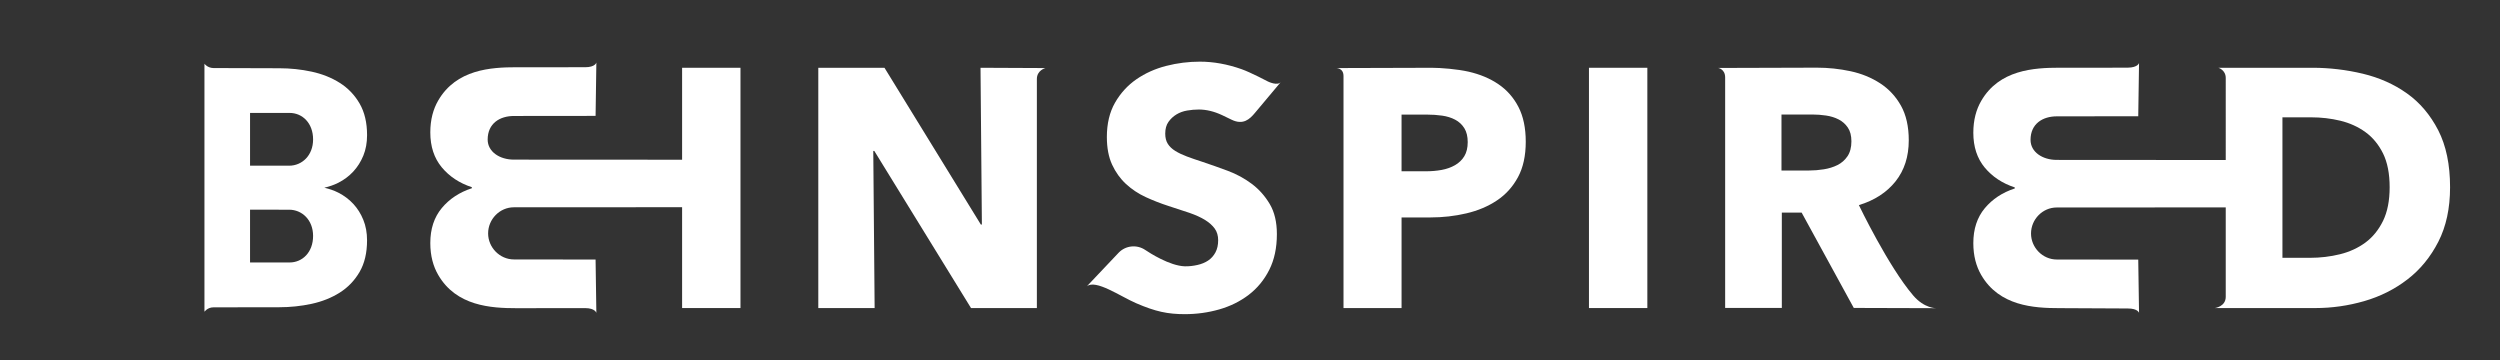
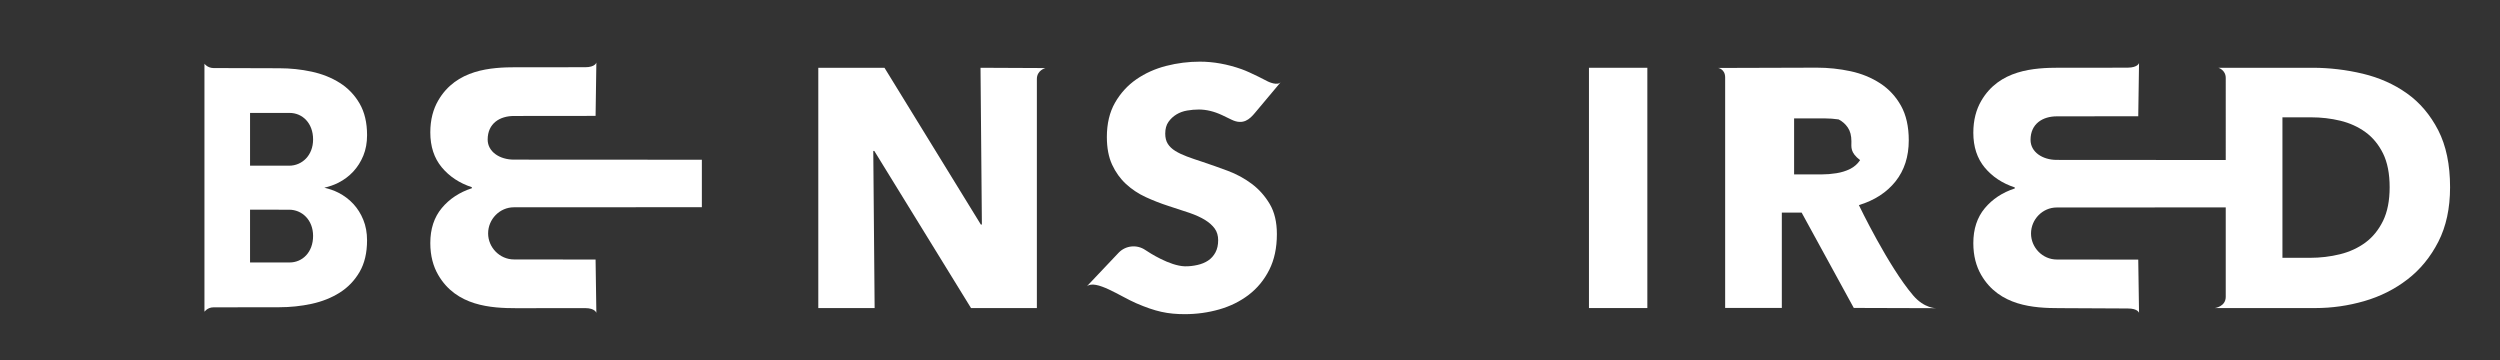
<svg xmlns="http://www.w3.org/2000/svg" xmlns:xlink="http://www.w3.org/1999/xlink" version="1.1" id="Layer_1" x="0px" y="0px" width="201.333px" height="29px" viewBox="0 0 201.333 29" enable-background="new 0 0 201.333 29" xml:space="preserve">
  <rect x="0" y="0" width="201.333" height="29" fill="#333333" stroke="none" />
  <g>
    <defs>
      <rect id="SVGID_1_" x="-15.761" y="-76.862" width="245.299" height="183.991" />
    </defs>
    <clipPath id="SVGID_2_">
      <use xlink:href="#SVGID_1_" overflow="visible" />
    </clipPath>
    <g clip-path="url(#SVGID_2_)">
      <defs>
        <rect id="SVGID_3_" x="-15.761" y="-76.862" width="245.301" height="183.991" />
      </defs>
      <clipPath id="SVGID_4_">
        <use xlink:href="#SVGID_3_" overflow="visible" />
      </clipPath>
      <path clip-path="url(#SVGID_4_)" fill="#FFFFFF" d="M165.633,12.877c-1.139,0-2.107-0.631-2.107-1.612    c0-1.299,0.977-1.896,2.115-1.896l6.559-0.007l0.064-4.288c0,0-0.086,0.365-0.906,0.375c-1.246,0.015-5.504,0.004-5.504,0.004    c-2.061,0-4.852,0.166-6.303,2.676c-0.396,0.687-0.633,1.525-0.633,2.561c0,1.133,0.307,2.067,0.92,2.806    c0.615,0.738,1.422,1.271,2.418,1.597v0.04v0.001v0.042c-0.996,0.325-1.803,0.857-2.418,1.596c-0.613,0.739-0.92,1.673-0.92,2.807    c0,1.035,0.236,1.873,0.633,2.561c1.451,2.509,4.242,2.675,6.303,2.675c0,0,4.045,0.027,5.504,0.027    c0.82,0,0.906,0.352,0.906,0.352l-0.064-4.287l-6.559-0.008c-1.139,0-2.076-0.957-2.076-2.095c0-1.137,0.93-2.095,2.068-2.095    l15.106-0.008v-1.566v-0.001v-2.247L165.633,12.877z" />
-       <rect x="54.932" y="5.458" clip-path="url(#SVGID_4_)" fill="#FFFFFF" width="4.701" height="19.35" />
      <path clip-path="url(#SVGID_4_)" fill="#FFFFFF" d="M78.199,24.808L70.41,12.155h-0.082l0.109,12.653H65.9V5.458h5.33    l7.762,12.627h0.082L78.964,5.458l5.227,0.024c0,0-0.689,0.171-0.689,0.883v18.443H78.199z" />
      <path clip-path="url(#SVGID_4_)" fill="#FFFFFF" d="M101.065,9.091c-0.429,0.518-0.954,1-1.883,0.548    c-0.206-0.101-0.565-0.275-0.764-0.368C97.771,8.97,97.147,8.82,96.546,8.82c-0.311,0-0.625,0.028-0.943,0.082    c-0.319,0.055-0.606,0.159-0.86,0.314c-0.256,0.155-0.47,0.355-0.643,0.601c-0.174,0.247-0.26,0.561-0.26,0.943    c0,0.328,0.068,0.602,0.205,0.82c0.137,0.218,0.337,0.41,0.602,0.574c0.264,0.164,0.577,0.313,0.942,0.45    c0.364,0.137,0.774,0.278,1.229,0.424c0.656,0.219,1.34,0.46,2.051,0.725c0.71,0.265,1.357,0.615,1.94,1.053    c0.582,0.437,1.065,0.979,1.448,1.626c0.382,0.646,0.574,1.453,0.574,2.418c0,1.112-0.205,2.073-0.615,2.884    c-0.41,0.812-0.962,1.48-1.653,2.01c-0.693,0.528-1.485,0.92-2.378,1.175S96.373,25.3,95.425,25.3    c-1.385,0-2.357-0.203-3.931-0.883c-1.269-0.547-3.254-1.948-3.969-1.357l2.574-2.719c0.567-0.578,1.466-0.664,2.137-0.208    c0.324,0.22,1.963,1.281,3.188,1.314c0.346,0.008,0.684-0.036,1.011-0.109c0.328-0.073,0.616-0.192,0.861-0.355    c0.246-0.164,0.441-0.384,0.588-0.656c0.146-0.273,0.219-0.601,0.219-0.984c0-0.364-0.092-0.674-0.273-0.929    c-0.183-0.255-0.441-0.487-0.778-0.697c-0.338-0.209-0.757-0.4-1.258-0.574c-0.501-0.173-1.071-0.359-1.708-0.561    c-0.62-0.2-1.226-0.438-1.818-0.71c-0.592-0.273-1.12-0.624-1.585-1.052c-0.465-0.429-0.838-0.948-1.121-1.559    c-0.282-0.609-0.423-1.353-0.423-2.227c0-1.076,0.219-1.996,0.656-2.762c0.438-0.765,1.011-1.394,1.722-1.887    c0.711-0.49,1.512-0.851,2.404-1.079c0.893-0.228,1.796-0.341,2.706-0.341c1.094,0,2.209,0.201,3.349,0.601    c0.754,0.266,2.132,0.996,2.132,0.996s0.797,0.398,1.062,0.019L101.065,9.091z" />
-       <path clip-path="url(#SVGID_4_)" fill="#FFFFFF" d="M122.874,11.416c0,1.131-0.21,2.083-0.629,2.857s-0.983,1.398-1.694,1.871    c-0.711,0.475-1.531,0.821-2.46,1.039c-0.93,0.219-1.896,0.328-2.897,0.328h-2.322v7.297h-4.675V6.125    c0-0.698-0.648-0.643-0.648-0.643l7.755-0.023c0.721,0,2.045,0.104,2.966,0.313c0.92,0.21,1.723,0.547,2.405,1.011    c0.683,0.465,1.221,1.076,1.612,1.832C122.677,9.372,122.874,10.305,122.874,11.416 M118.2,11.444    c0-0.455-0.091-0.829-0.273-1.121c-0.182-0.291-0.429-0.52-0.737-0.683c-0.311-0.164-0.661-0.273-1.054-0.328    c-0.392-0.056-0.796-0.083-1.216-0.083h-2.049v4.565h1.967c0.438,0,0.857-0.036,1.258-0.109c0.399-0.073,0.761-0.201,1.08-0.383    c0.317-0.182,0.569-0.423,0.751-0.724C118.109,12.277,118.2,11.899,118.2,11.444" />
      <rect x="127.964" y="5.458" clip-path="url(#SVGID_4_)" fill="#FFFFFF" width="4.702" height="19.35" />
-       <path clip-path="url(#SVGID_4_)" fill="#FFFFFF" d="M149.291,24.799l-4.201-7.68h-1.594v7.68h-4.564V6.237    c0-0.679-0.561-0.764-0.561-0.764l7.941-0.024c0.924,0,1.834,0.096,2.719,0.287c0.885,0.19,1.676,0.515,2.377,0.97    c0.703,0.456,1.264,1.058,1.682,1.804c0.418,0.748,0.629,1.677,0.629,2.789c0,1.312-0.355,2.414-1.064,3.307    c-0.713,0.893-1.695,1.53-2.953,1.913c0,0,2.373,4.944,4.379,7.282c0.895,1.044,1.838,1.018,1.838,1.018L149.291,24.799z     M149.1,11.38c0-0.456-0.096-0.825-0.289-1.107c-0.191-0.282-0.438-0.501-0.742-0.656c-0.301-0.154-0.641-0.26-1.016-0.314    c-0.375-0.054-0.736-0.081-1.084-0.081h-2.5v4.509h2.225c0.385,0,0.779-0.031,1.182-0.096c0.404-0.064,0.77-0.178,1.098-0.341    c0.33-0.164,0.602-0.401,0.811-0.711C148.994,12.273,149.1,11.872,149.1,11.38" />
+       <path clip-path="url(#SVGID_4_)" fill="#FFFFFF" d="M149.291,24.799l-4.201-7.68h-1.594v7.68h-4.564V6.237    c0-0.679-0.561-0.764-0.561-0.764l7.941-0.024c0.924,0,1.834,0.096,2.719,0.287c0.885,0.19,1.676,0.515,2.377,0.97    c0.703,0.456,1.264,1.058,1.682,1.804c0.418,0.748,0.629,1.677,0.629,2.789c0,1.312-0.355,2.414-1.064,3.307    c-0.713,0.893-1.695,1.53-2.953,1.913c0,0,2.373,4.944,4.379,7.282c0.895,1.044,1.838,1.018,1.838,1.018L149.291,24.799z     M149.1,11.38c0-0.456-0.096-0.825-0.289-1.107c-0.191-0.282-0.438-0.501-0.742-0.656c-0.375-0.054-0.736-0.081-1.084-0.081h-2.5v4.509h2.225c0.385,0,0.779-0.031,1.182-0.096c0.404-0.064,0.77-0.178,1.098-0.341    c0.33-0.164,0.602-0.401,0.811-0.711C148.994,12.273,149.1,11.872,149.1,11.38" />
      <path clip-path="url(#SVGID_4_)" fill="#FFFFFF" d="M197.312,15.079c0,1.694-0.314,3.156-0.943,4.386    c-0.629,1.23-1.457,2.242-2.486,3.034c-1.029,0.793-2.191,1.377-3.484,1.751c-1.295,0.373-2.605,0.559-3.938,0.559h-8.094    c0,0,0.879-0.109,0.879-0.906V6.284c0-0.659-0.596-0.826-0.596-0.826h7.594c1.344,0,2.713,0.16,4.045,0.479    c1.328,0.319,2.514,0.847,3.553,1.586c1.037,0.737,1.877,1.727,2.516,2.965C196.993,11.727,197.312,13.256,197.312,15.079     M192.446,15.079c0-1.094-0.178-2-0.531-2.72c-0.357-0.719-0.83-1.293-1.422-1.722c-0.594-0.428-1.268-0.733-2.023-0.916    c-0.756-0.182-1.535-0.272-2.336-0.272h-2.322v11.314h2.211c0.84,0,1.645-0.096,2.42-0.287c0.773-0.19,1.457-0.505,2.051-0.942    c0.592-0.438,1.064-1.021,1.422-1.749C192.269,17.056,192.446,16.155,192.446,15.079" />
      <path clip-path="url(#SVGID_4_)" fill="#FFFFFF" d="M28.449,16.417c-0.34-0.367-0.742-0.667-1.204-0.903    c-0.355-0.181-0.734-0.305-1.126-0.397c0.392-0.094,0.771-0.217,1.126-0.398c0.462-0.235,0.864-0.536,1.204-0.902    c0.34-0.366,0.61-0.795,0.811-1.282c0.2-0.488,0.301-1.038,0.301-1.649c0-1.012-0.201-1.861-0.603-2.552    c-0.401-0.689-0.934-1.243-1.596-1.661c-0.664-0.419-1.418-0.72-2.265-0.903c-0.846-0.183-1.714-0.274-2.604-0.274    c0,0-4.352-0.006-5.299-0.016c-0.489-0.006-0.729-0.348-0.729-0.348v19.974c0,0,0.241-0.356,0.729-0.356    c1.089,0,5.298-0.008,5.298-0.008c0.89,0,1.758-0.092,2.604-0.274c0.847-0.185,1.601-0.484,2.265-0.904    c0.662-0.418,1.194-0.972,1.596-1.661c0.402-0.688,0.603-1.54,0.603-2.552c0-0.61-0.101-1.16-0.301-1.648    C29.06,17.21,28.789,16.783,28.449,16.417 M20.137,9.094h3.186c1.028,0,1.891,0.816,1.891,2.136c0,1.292-0.894,2.114-1.929,2.114    h-3.148V9.094z M23.323,21.137h-3.186v-4.25l3.148,0.001c1.035,0,1.929,0.82,1.929,2.113    C25.214,20.32,24.351,21.137,23.323,21.137" />
      <path clip-path="url(#SVGID_4_)" fill="#FFFFFF" d="M41.383,12.855c-1.141,0-2.11-0.634-2.11-1.615c0-1.303,0.979-1.9,2.118-1.9    l6.573-0.007l0.063-4.297c0,0-0.081,0.378-0.904,0.378c-1.406,0-5.519,0.001-5.519,0.001c-2.064,0-4.861,0.166-6.315,2.682    c-0.398,0.688-0.635,1.528-0.635,2.565c0,1.136,0.308,2.072,0.923,2.813c0.615,0.739,1.423,1.273,2.422,1.6v0.041v0.001v0.042    c-0.999,0.325-1.807,0.859-2.422,1.599c-0.615,0.74-0.923,1.677-0.923,2.813c0,1.037,0.236,1.879,0.635,2.566    c1.454,2.515,4.251,2.682,6.315,2.682c0,0,4.104-0.007,5.51-0.007c0.823,0,0.913,0.387,0.913,0.387l-0.063-4.298l-6.573-0.008    c-1.14,0-2.081-0.958-2.081-2.099c0-1.14,0.933-2.101,2.073-2.101l15.14-0.007v-1.569v-0.001v-2.253L41.383,12.855z" />
    </g>
  </g>
</svg>